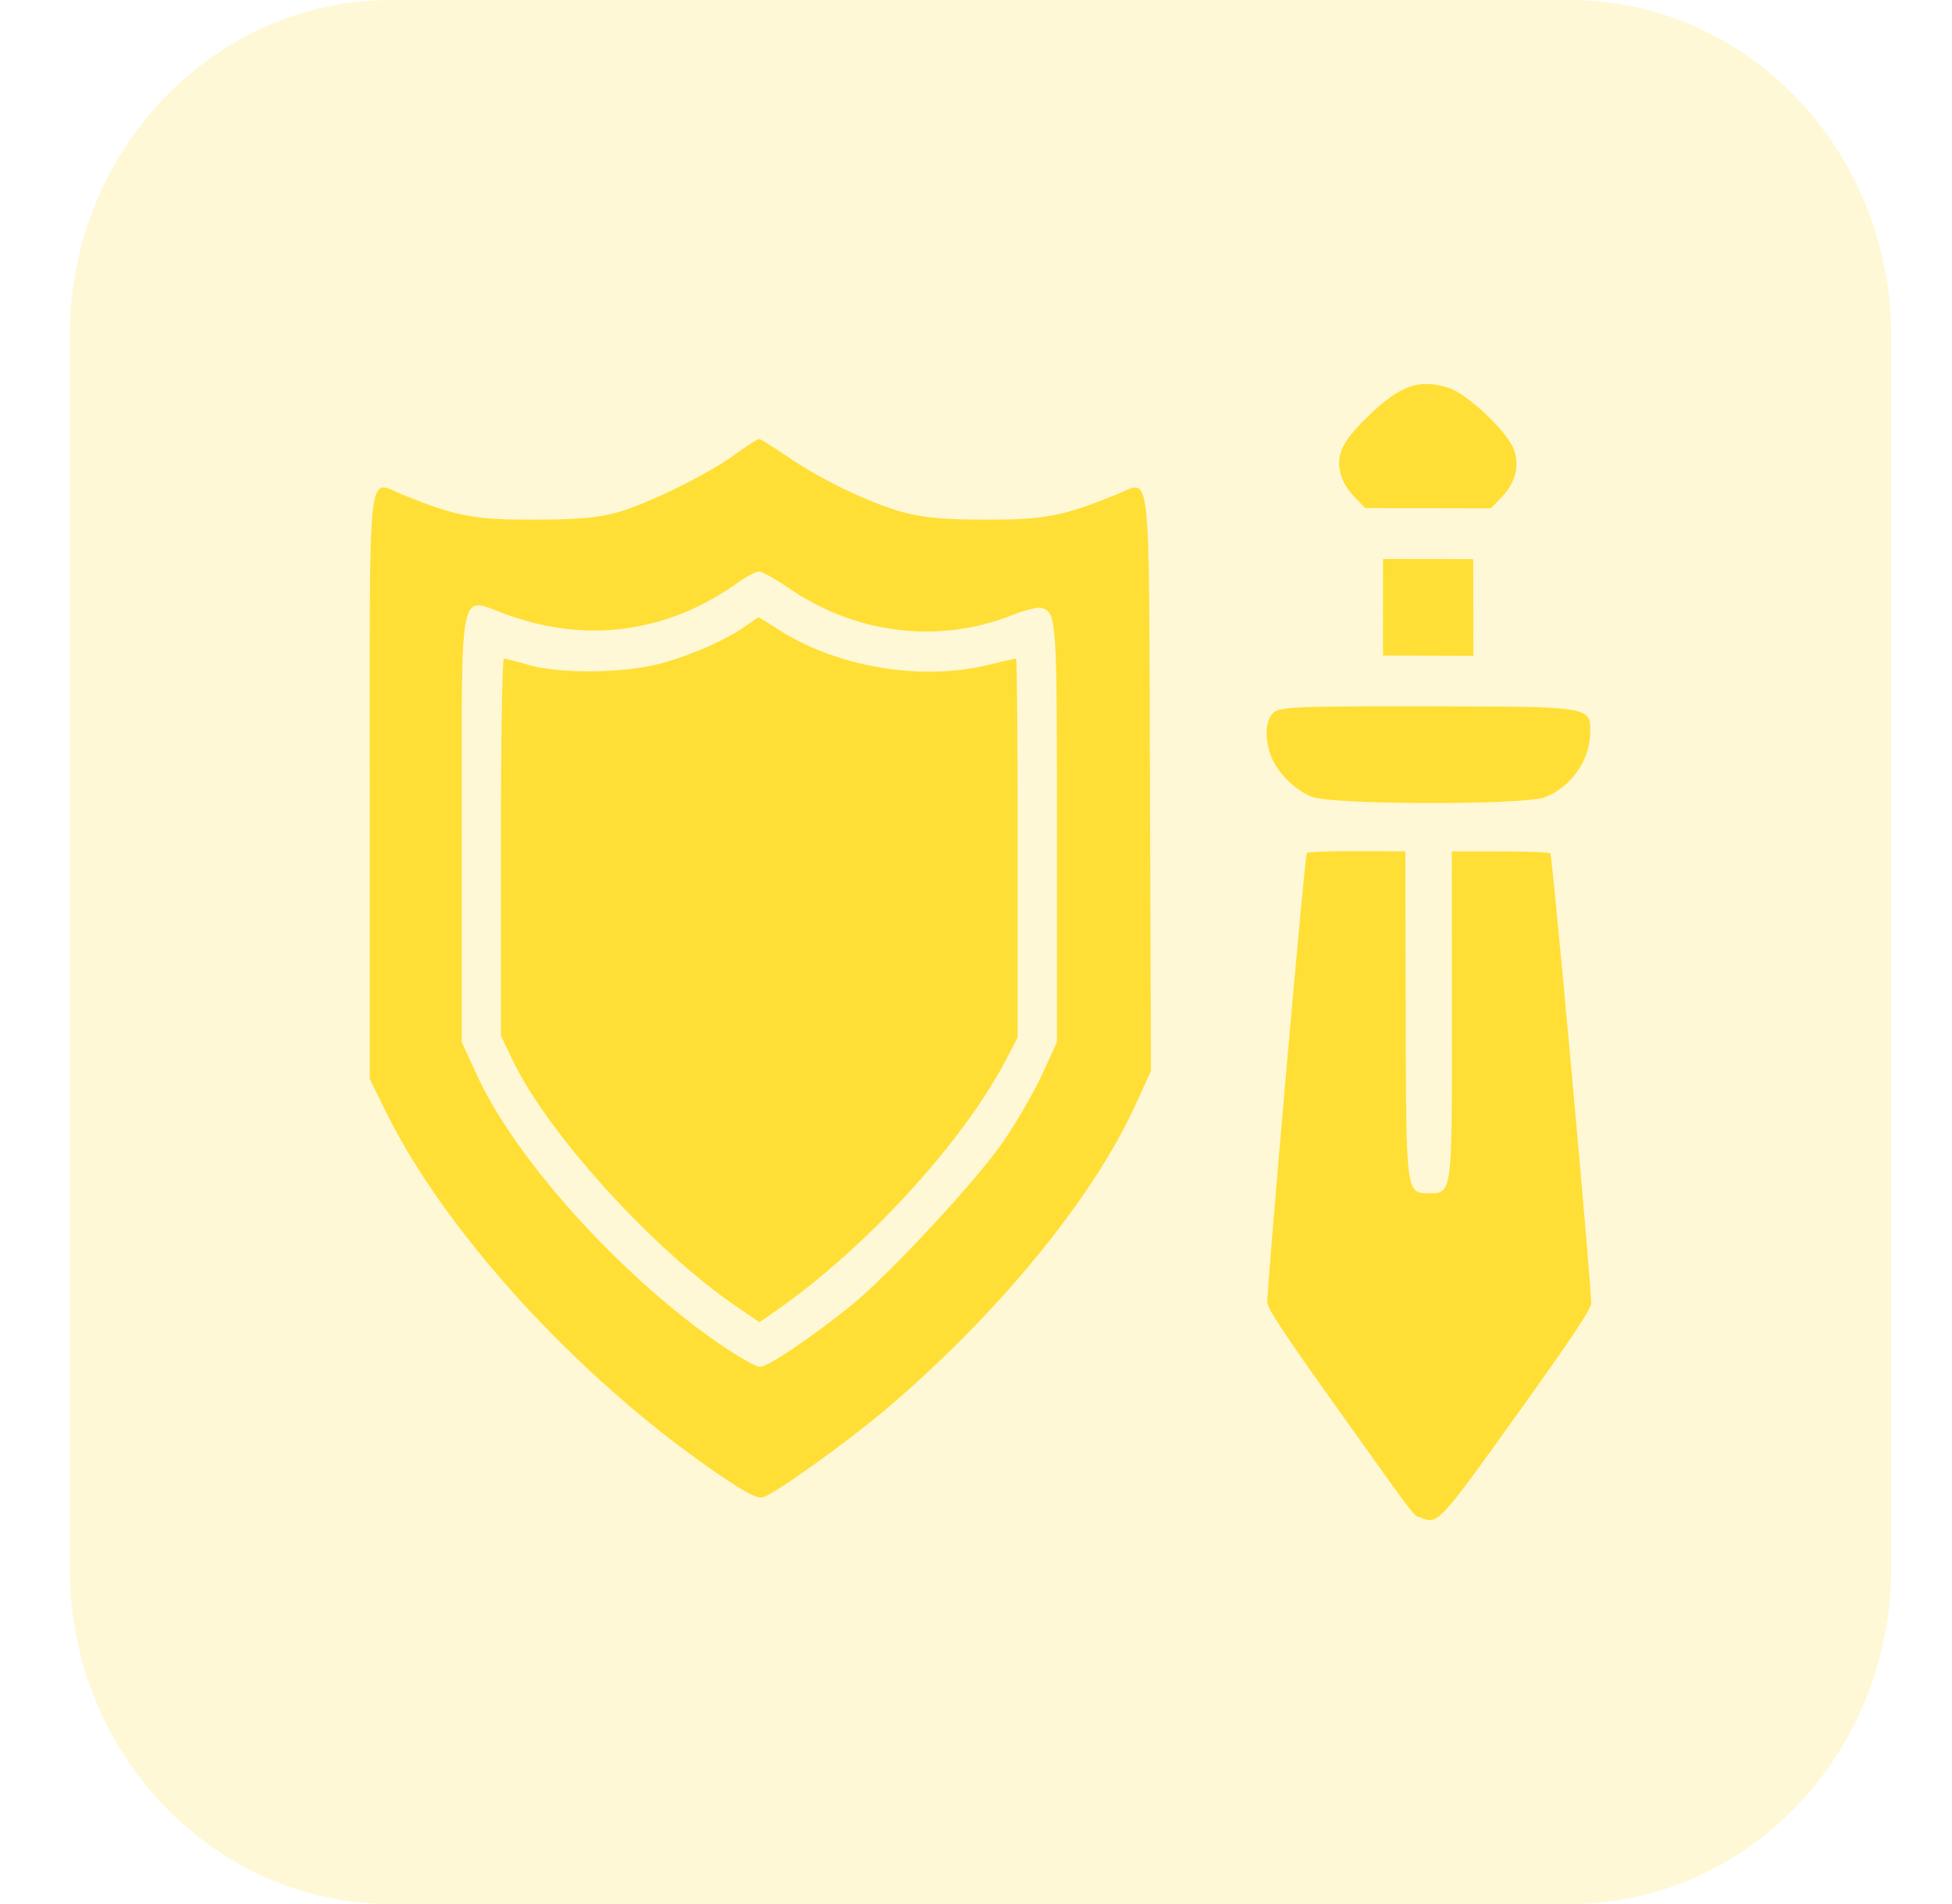
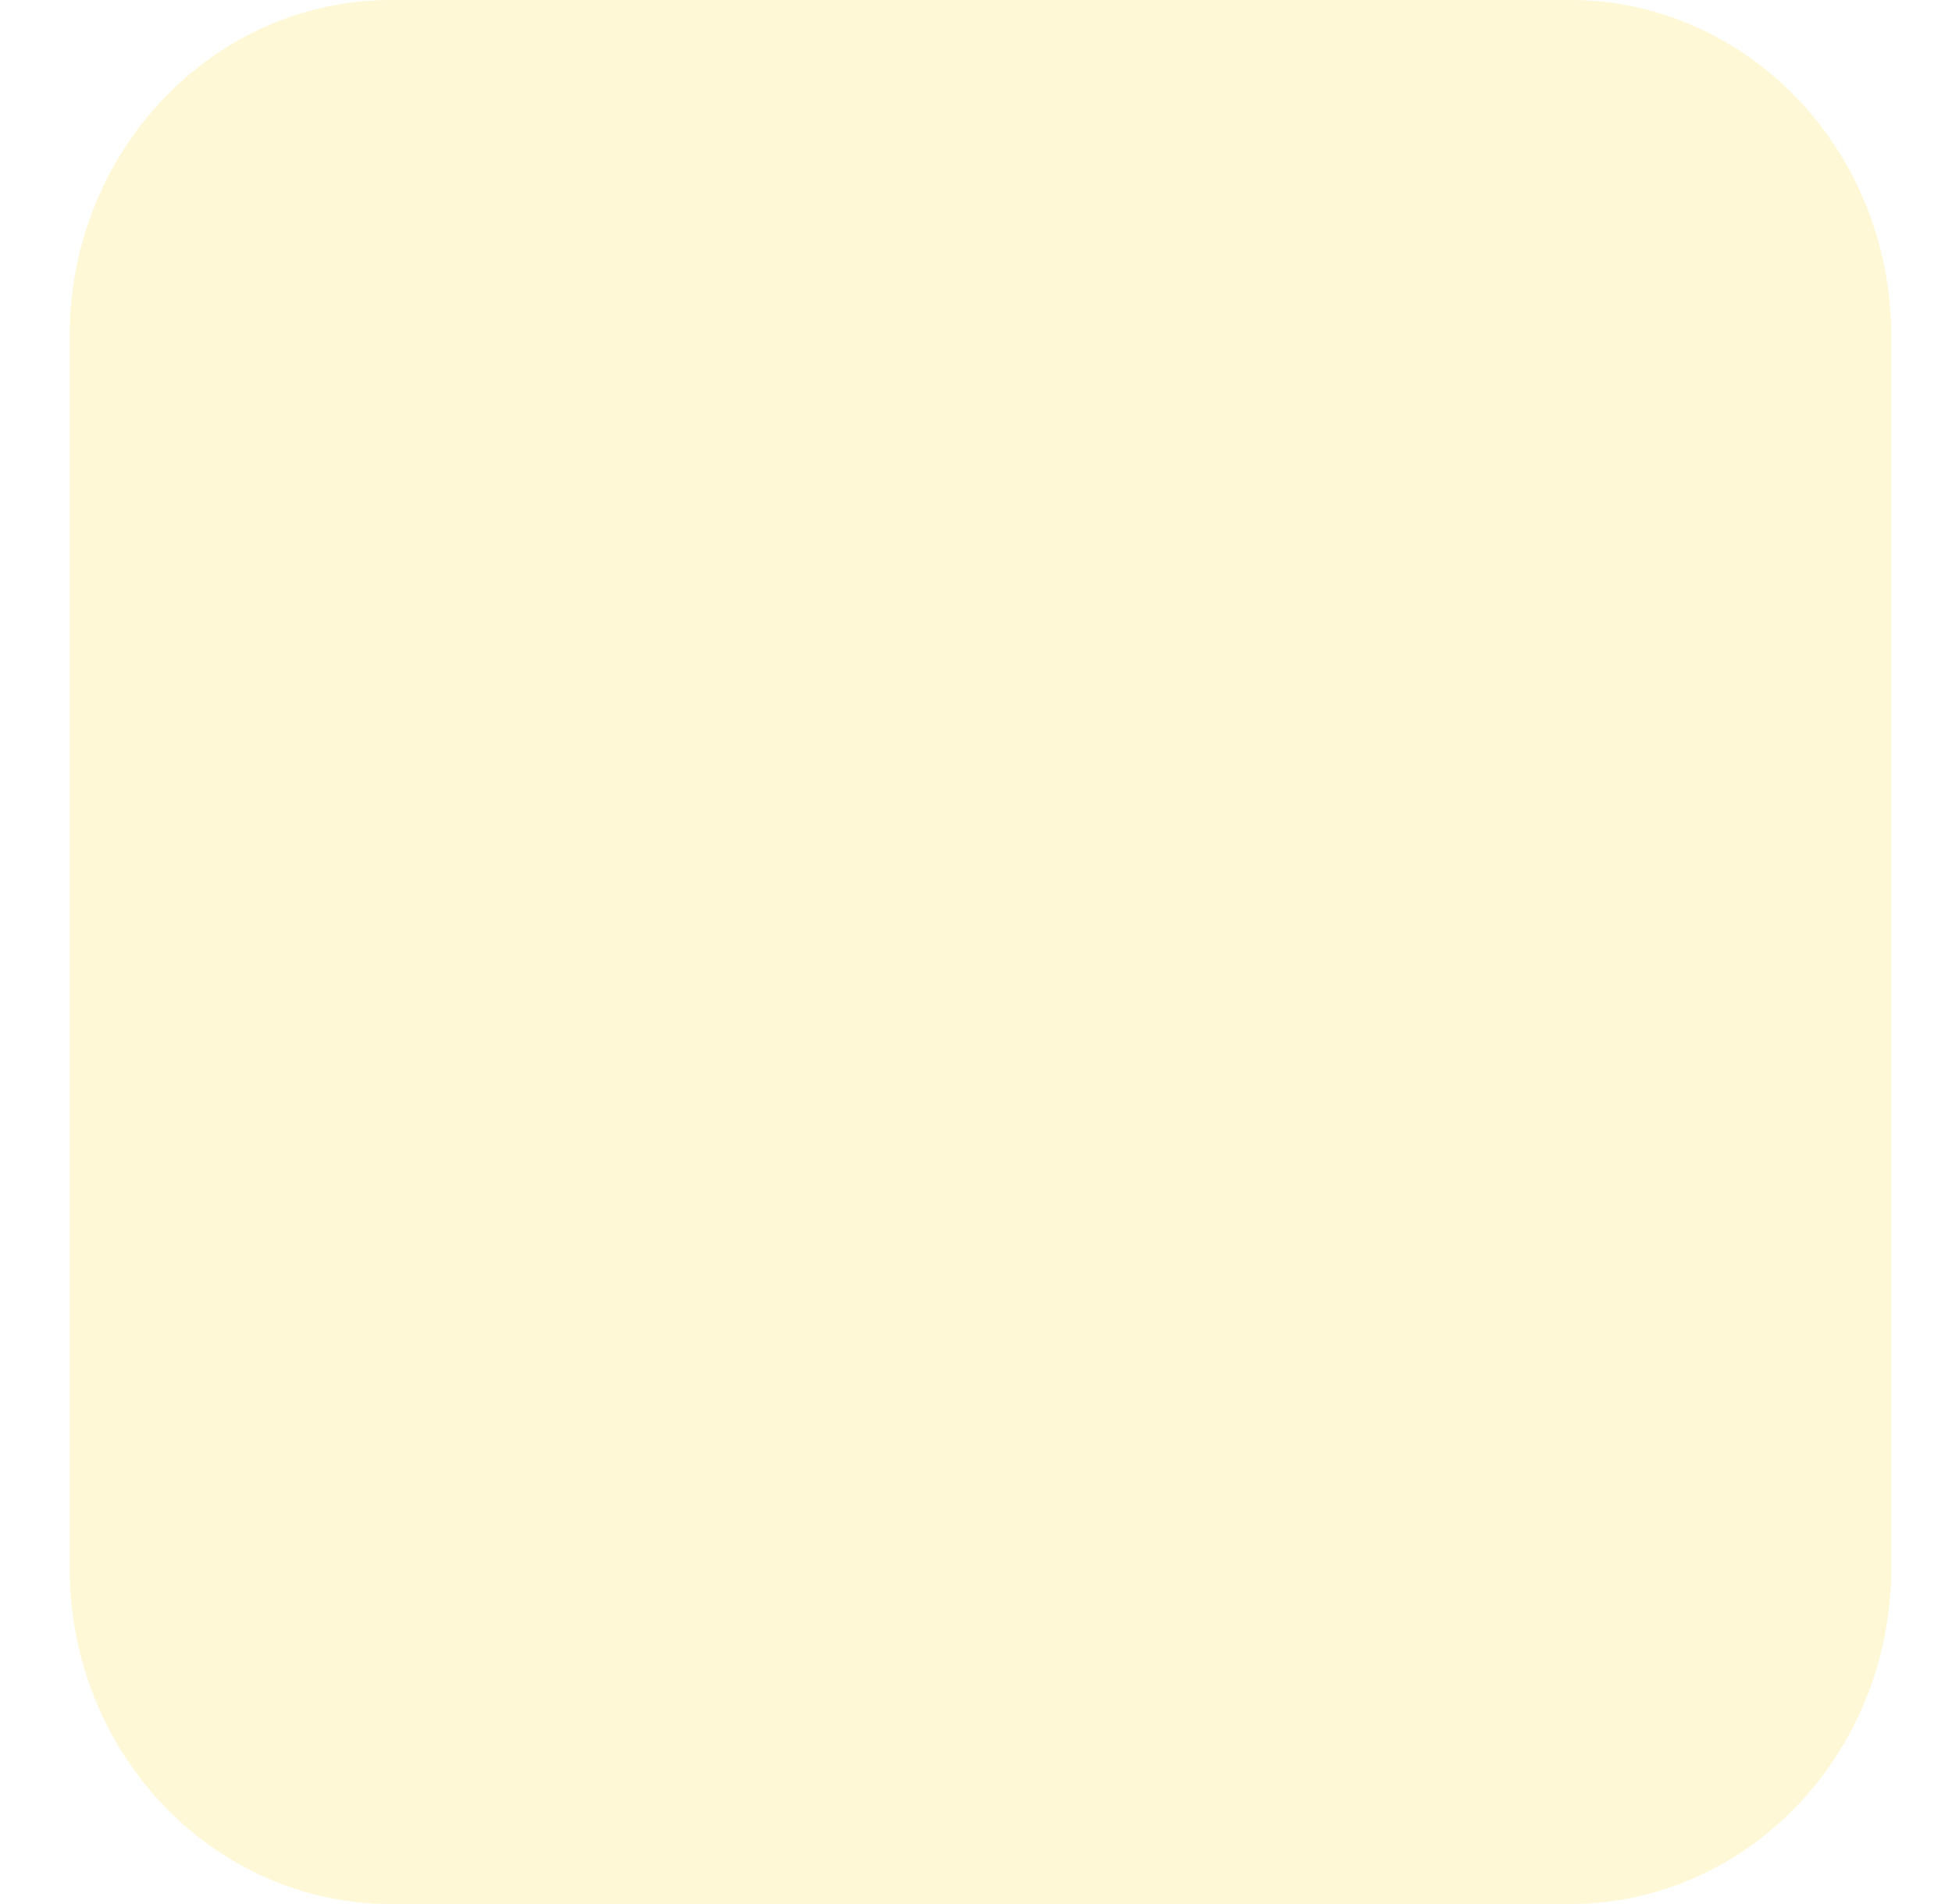
<svg xmlns="http://www.w3.org/2000/svg" width="41" height="40" viewBox="0 0 41 40" fill="none">
  <path d="M32.972 0H8.215C4.486 0 1.463 3.16 1.463 7.059V32.941C1.463 36.84 4.486 40 8.215 40H32.972C36.701 40 39.724 36.84 39.724 32.941V7.059C39.724 3.16 36.701 0 32.972 0Z" fill="#FFDF36" fill-opacity="0.2" />
-   <path fill-rule="evenodd" clip-rule="evenodd" d="M15.447 9.541C14.869 9.962 13.656 10.562 12.989 10.758C12.585 10.877 12.152 10.915 11.22 10.917C9.944 10.918 9.597 10.852 8.442 10.386C7.71 10.09 7.766 9.575 7.766 16.541V22.666L8.086 23.319C9.326 25.851 12.059 28.861 14.941 30.868C15.618 31.34 15.909 31.496 16.031 31.455C16.305 31.363 17.828 30.27 18.621 29.596C20.964 27.604 22.948 25.184 23.845 23.222L24.175 22.499L24.154 16.457C24.13 9.589 24.188 10.091 23.457 10.386C22.313 10.848 21.951 10.918 20.72 10.917C19.826 10.916 19.383 10.876 18.951 10.756C18.247 10.559 17.23 10.068 16.526 9.584C16.236 9.385 15.973 9.222 15.942 9.222C15.911 9.222 15.688 9.366 15.447 9.541ZM16.561 12.351C17.968 13.321 19.713 13.535 21.25 12.927C21.524 12.818 21.803 12.748 21.871 12.77C22.196 12.876 22.2 12.934 22.2 17.488V21.892L21.883 22.584C21.708 22.964 21.333 23.608 21.05 24.015C20.475 24.84 18.641 26.812 17.882 27.422C17.015 28.118 16.131 28.714 15.965 28.714C15.876 28.714 15.475 28.486 15.074 28.207C13 26.766 10.826 24.349 10.016 22.584L9.699 21.892V17.442C9.699 12.163 9.622 12.538 10.631 12.907C12.332 13.529 14.034 13.293 15.509 12.232C15.682 12.108 15.877 12.007 15.942 12.007C16.008 12.007 16.286 12.162 16.561 12.351ZM15.662 13.152C15.251 13.442 14.545 13.755 13.893 13.935C13.131 14.145 11.762 14.161 11.097 13.968C10.848 13.895 10.617 13.836 10.583 13.835C10.549 13.835 10.521 15.617 10.521 17.796V21.757L10.761 22.259C11.51 23.83 13.745 26.284 15.52 27.484L15.953 27.777L16.301 27.535C18.19 26.22 20.23 23.993 21.133 22.259L21.375 21.796L21.376 17.815C21.377 15.626 21.361 13.834 21.341 13.834C21.322 13.834 21.059 13.895 20.757 13.969C19.345 14.315 17.562 14.013 16.339 13.218C16.123 13.078 15.938 12.967 15.928 12.97C15.917 12.974 15.797 13.055 15.662 13.152Z" fill="#FFDF36" />
-   <path fill-rule="evenodd" clip-rule="evenodd" d="M28.113 29.62C27.008 28.073 26.626 27.497 26.619 27.369C26.604 27.095 27.405 17.964 27.448 17.919C27.469 17.896 27.944 17.879 28.503 17.881L29.518 17.885L29.526 21.342C29.535 25.09 29.532 25.067 30.017 25.068C30.503 25.069 30.5 25.092 30.496 21.344L30.493 17.886L31.509 17.886C32.068 17.887 32.542 17.905 32.564 17.927C32.607 17.973 33.437 27.108 33.422 27.38C33.415 27.509 33.025 28.093 31.881 29.692C30.239 31.984 30.202 32.024 29.864 31.892C29.663 31.813 29.873 32.085 28.113 29.62ZM26.7 15.891C26.558 15.518 26.574 15.152 26.738 14.98C26.863 14.85 27.257 14.833 30.002 14.838C33.44 14.844 33.412 14.84 33.401 15.4C33.39 15.979 33.001 16.532 32.451 16.748C32.026 16.916 27.983 16.909 27.556 16.74C27.197 16.597 26.831 16.234 26.7 15.891ZM29.05 11.743L30.944 11.746L30.947 13.778L29.049 13.771L29.05 11.743ZM28.153 9.935C28.06 9.537 28.205 9.251 28.776 8.706C29.427 8.085 29.833 7.95 30.442 8.154C30.827 8.283 31.645 9.055 31.791 9.428C31.926 9.769 31.837 10.133 31.545 10.439L31.316 10.679L28.673 10.674L28.443 10.434C28.294 10.278 28.192 10.102 28.153 9.935Z" fill="#FFDF36" />
</svg>